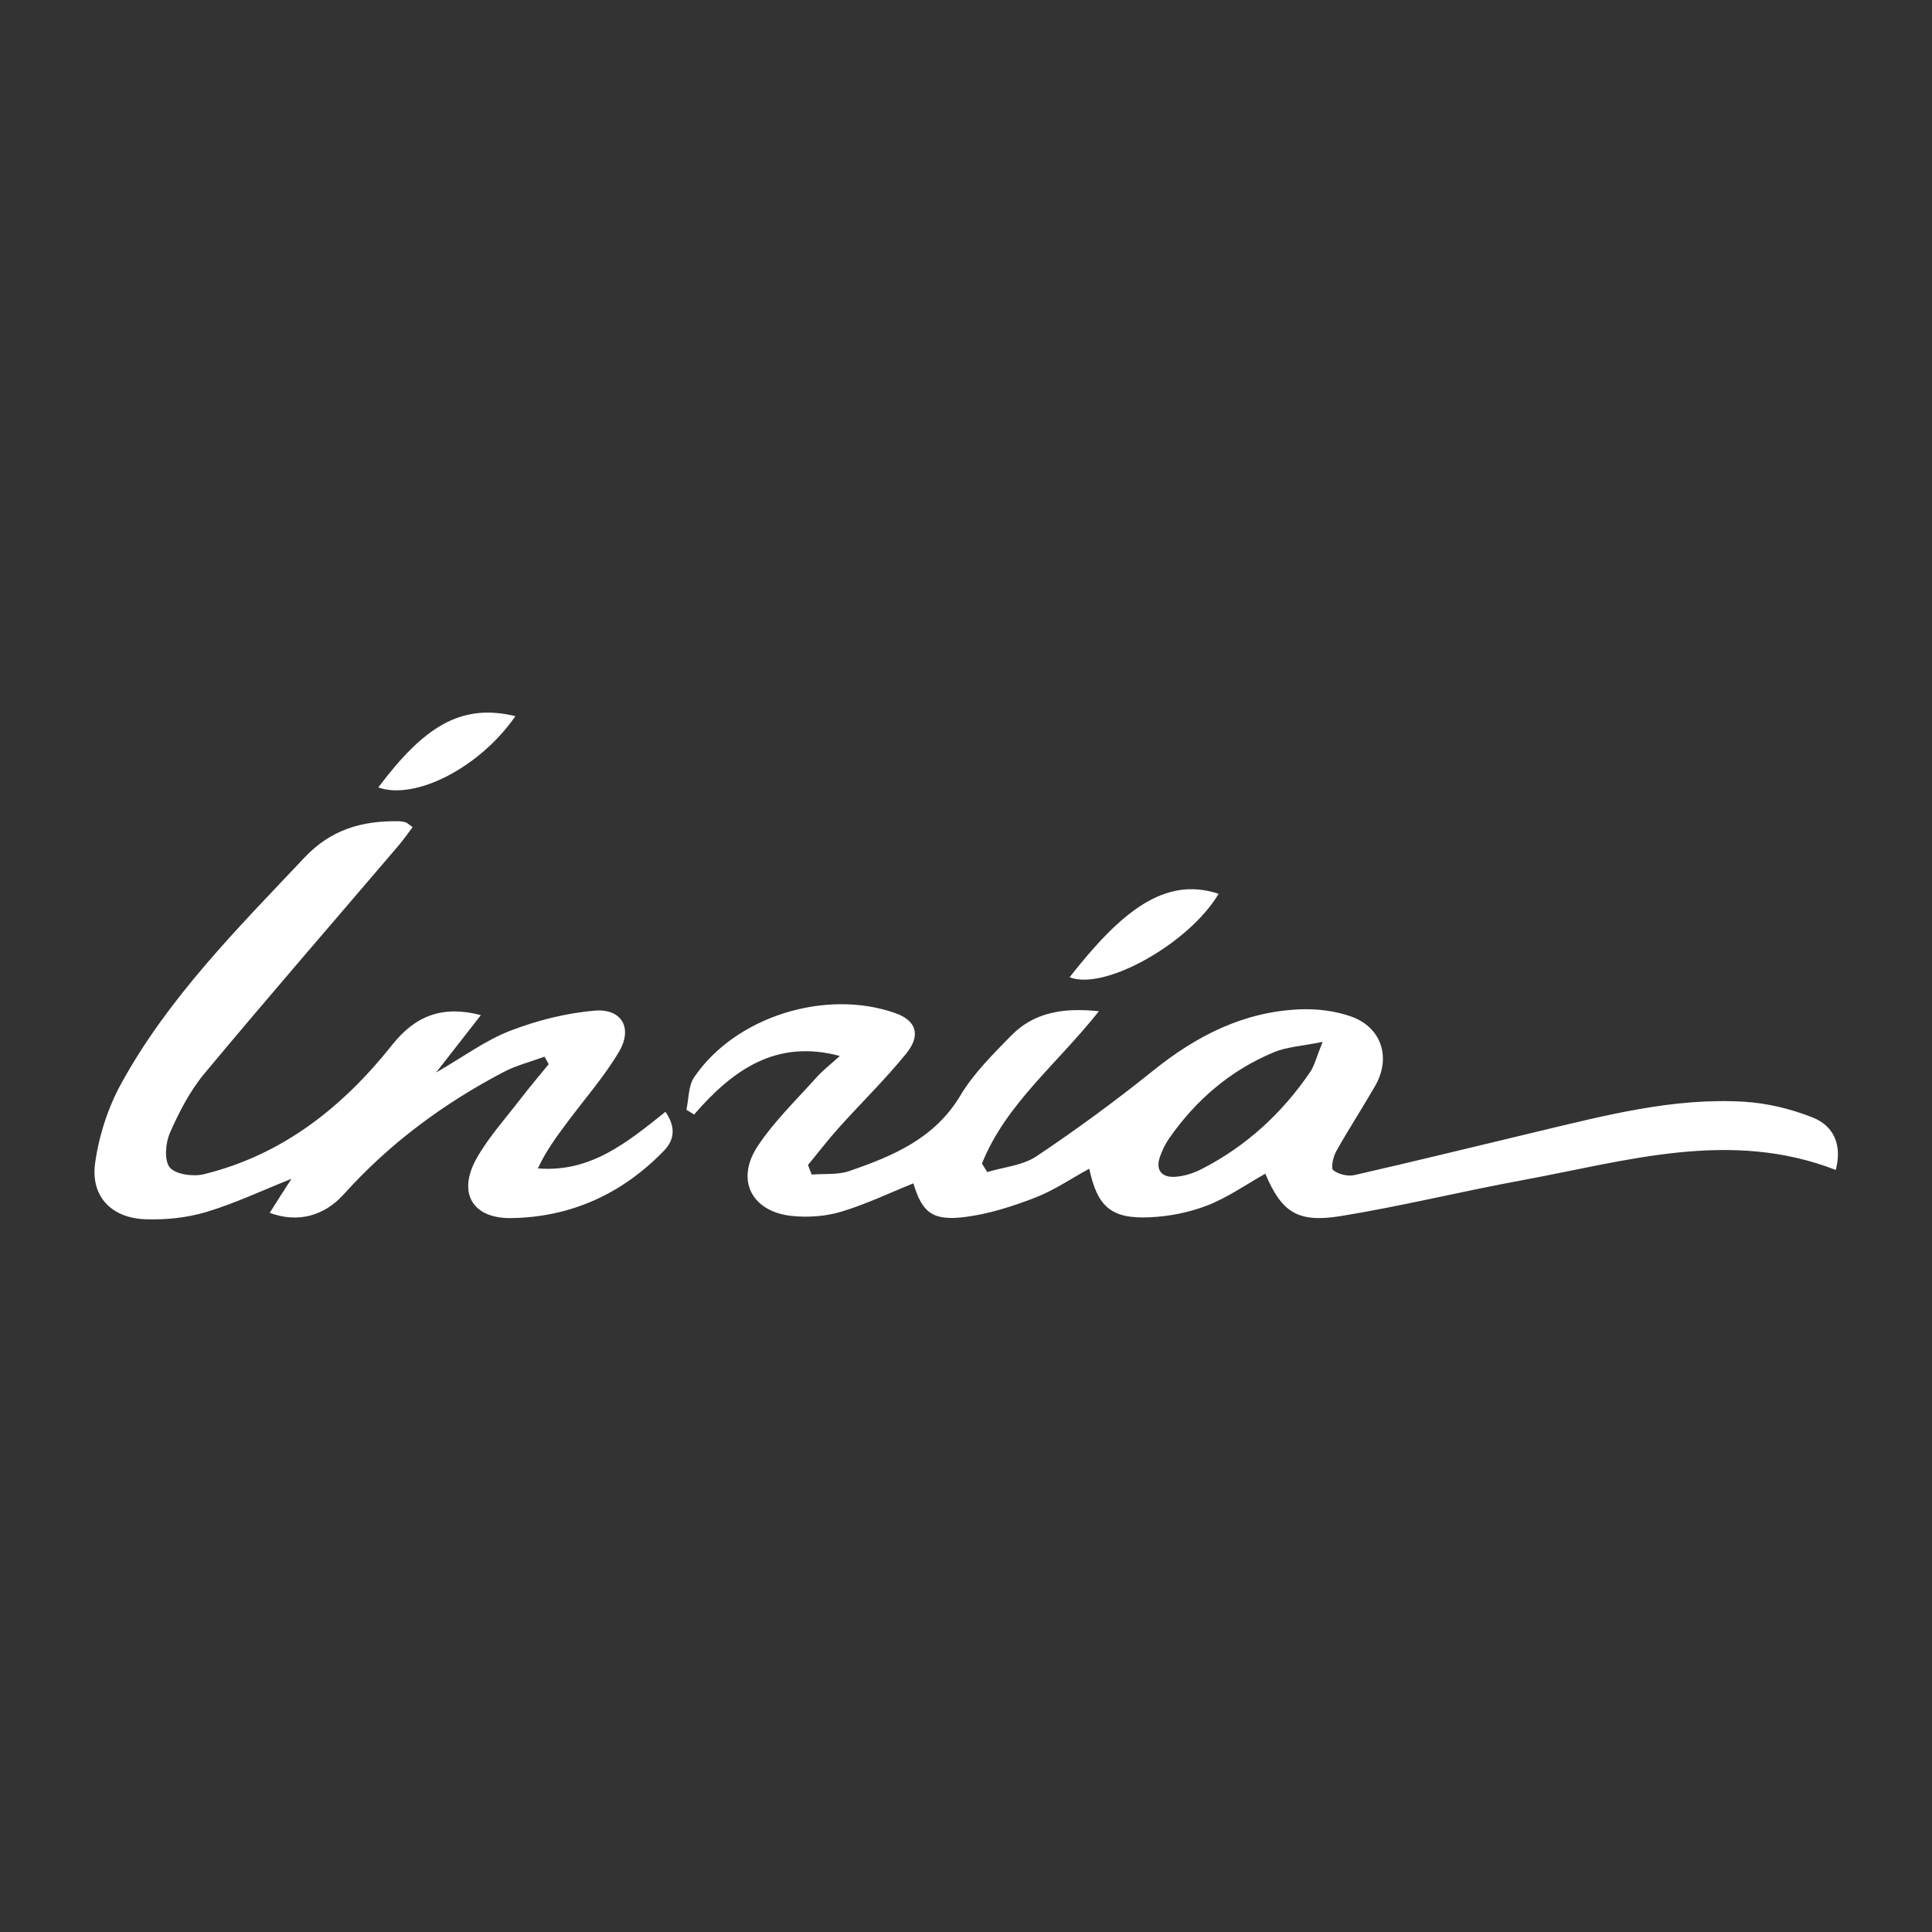
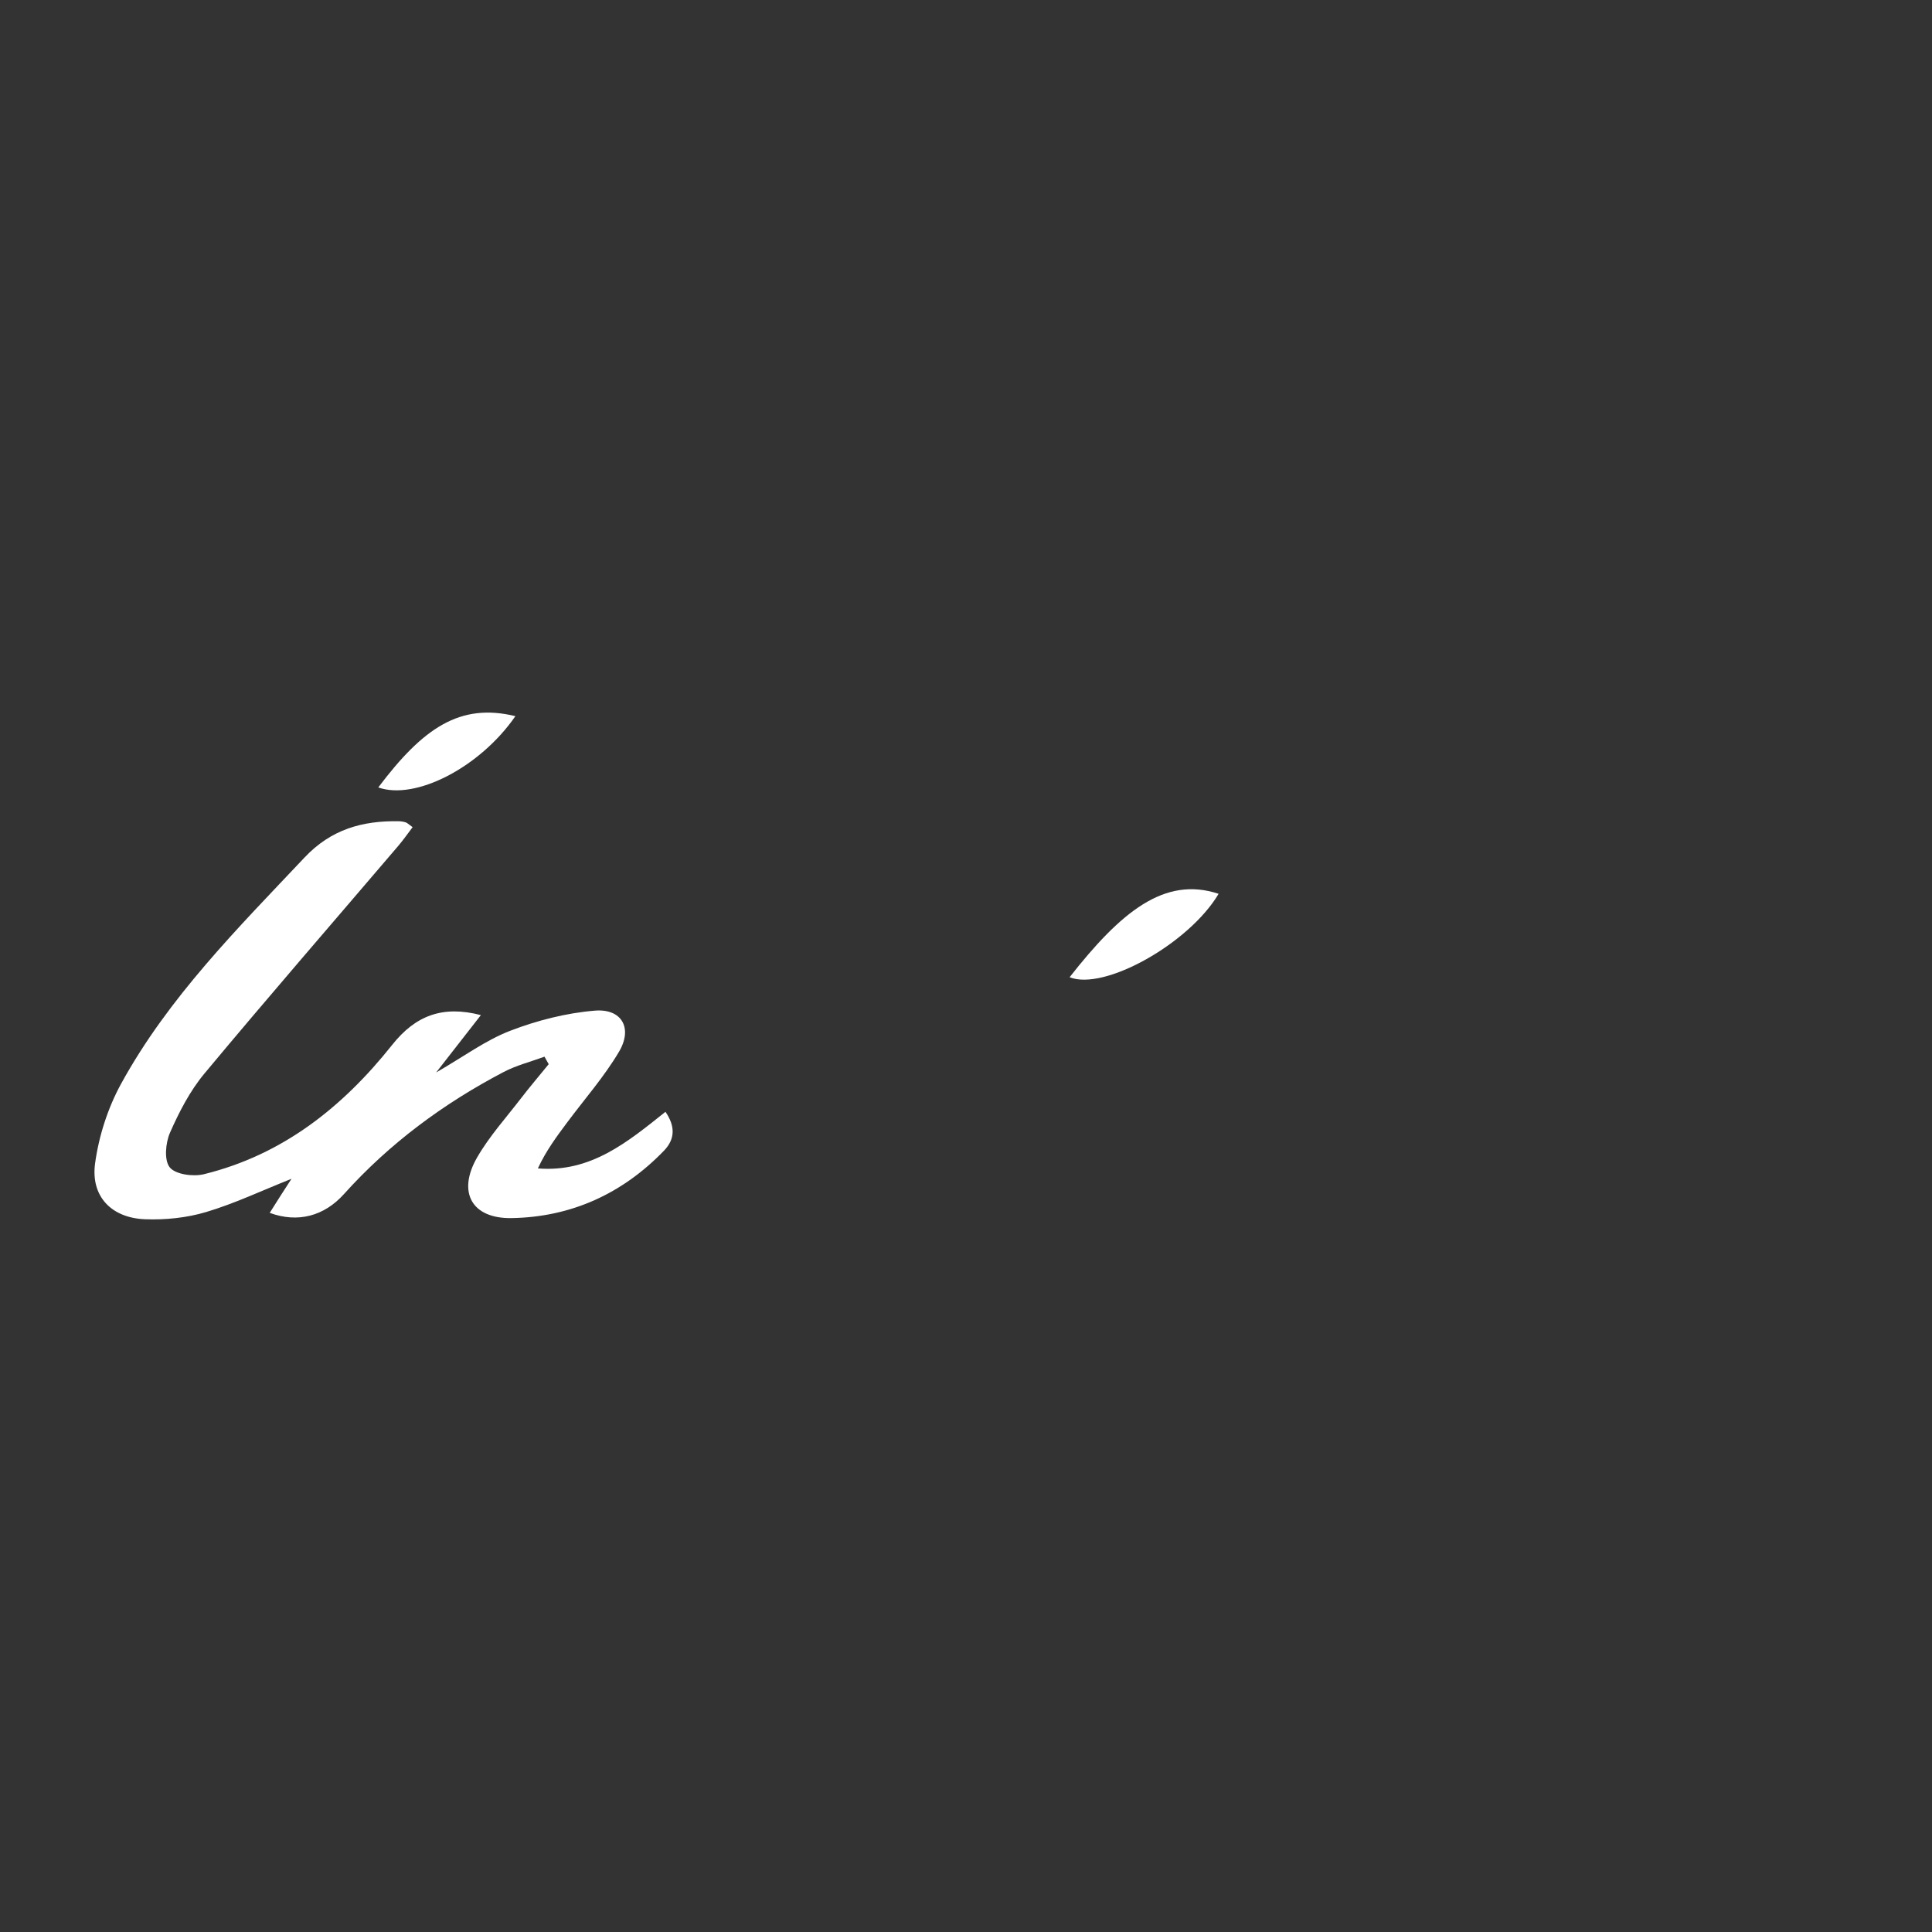
<svg xmlns="http://www.w3.org/2000/svg" id="Calque_1" data-name="Calque 1" viewBox="0 0 1080 1080">
  <rect x="0" y="0" width="1080" height="1080" fill="#333333" stroke="none" />
  <defs>
    <style>
      .cls-1 {
        fill: #ffffff;
        stroke-width: 0px;
      }
    </style>
  </defs>
-   <path class="cls-1" d="m453.78,656.59c7.01-.57,14.51.26,20.95-1.96,24.41-8.4,47.72-18.12,62.12-42.23,7.37-12.34,18.09-22.91,28.26-33.35,12.6-12.93,28.65-15.92,49.18-13.77-23.31,29.49-52.1,51.92-65.37,85.17.99,1.58,1.98,3.16,2.97,4.74,9.25-2.82,19.82-3.68,27.51-8.82,22.4-14.98,44.2-30.99,65.2-47.87,24.17-19.44,50.53-32.95,81.9-34.27,9.52-.4,19.71.81,28.64,3.95,17.21,6.04,22.65,23.07,13.55,38.89-7.05,12.26-14.81,24.12-21.71,36.45-1.74,3.1-3.14,9.43-1.68,10.62,2.87,2.34,8.19,3.58,11.9,2.73,34.14-7.79,68.14-16.18,102.2-24.3,37.99-9.05,75.97-19.05,115.47-16.7,12.98.77,26.3,4.01,38.4,8.8,12.62,5,16.38,16.32,12.92,29.33-59.15-22.98-117.04-4.95-175.08,5.71-34,6.25-67.64,14.57-101.75,20.1-24.26,3.93-32.99-2.36-42.04-23.71-10.73,6.02-21,13.29-32.39,17.73-10.1,3.94-21.38,6.15-32.25,6.64-21.55.97-29.21-5.86-33.79-27.16-10.14,5.54-19.76,12.15-30.37,16.23-12.68,4.87-26.01,9.17-39.41,10.81-18.07,2.21-23.67-2.76-28.53-18.86-13.4,5.39-26.57,11.74-40.4,15.88-8.66,2.59-18.48,3.29-27.52,2.35-22.52-2.36-31.63-20.14-19.11-39.03,9.19-13.86,21.49-25.7,32.67-38.21,3.77-4.22,8.35-7.72,13.26-12.19-35.68-9.59-59.97,7.9-81.48,32.74-1.43-.9-2.87-1.79-4.3-2.69,1.36-6.11,1.06-13.34,4.33-18.16,22.99-33.85,73.31-49.58,112.34-35.89,11.69,4.1,14.69,12.2,6.19,22.68-11.68,14.4-25.06,27.42-37.48,41.24-6.08,6.77-11.63,14-17.42,21.03.7,1.8,1.39,3.6,2.09,5.39Zm285.56-74.17c-11.64,2.36-19.93,2.76-27.14,5.75-24.28,10.07-43.57,26.62-58.55,48.07-2.24,3.21-4.03,6.88-5.29,10.59-2.51,7.38,1.21,11.43,8.33,11.03,5.12-.29,10.51-2.03,15.12-4.39,24.87-12.77,44.86-31.16,60.53-54.13,2.52-3.7,3.55-8.41,7.01-16.91Z" />
  <path class="cls-1" d="m304.37,590.69c-7.64,2.81-15.71,4.83-22.86,8.58-33.64,17.64-63.8,39.94-89.24,68.24-11.01,12.24-25.68,16.29-41.5,10.49,2.17-3.43,4.18-6.64,6.23-9.84,1.77-2.77,3.57-5.52,5.96-9.21-16.81,6.69-31.92,13.88-47.78,18.6-10.82,3.23-22.73,4.44-34.05,4.02-18.77-.7-30.48-12.72-27.98-31.18,2.08-15.31,7.16-31.1,14.6-44.66,26.45-48.18,65.14-86.79,102.54-126.43,14.81-15.7,32.32-20.58,52.6-20.22,1.31.02,2.66.24,3.92.63.79.24,1.43.96,3.85,2.68-2.68,3.52-5.18,7.13-8.02,10.46-36.16,42.37-72.67,84.43-108.32,127.22-8.09,9.71-14.16,21.46-19.28,33.09-2.51,5.71-3.37,15.42-.13,19.42,3.2,3.95,13.09,5.28,19.07,3.81,44.09-10.83,77.62-37.54,105.26-72.31,12.99-16.35,28.17-22.22,49.58-16.63-8.09,10.38-15.66,20.09-25,32.06,15.54-8.96,27.76-18.07,41.46-23.33,15.02-5.77,31.25-9.91,47.25-11.23,15.02-1.24,21.29,9.75,13.55,22.89-8.24,13.97-19.17,26.38-28.92,39.47-5.96,7.99-11.92,15.98-16.48,25.84,29.6,2.39,50.11-14.73,71.33-31.65,5.5,8.04,5.45,15.22-.84,21.74-23.24,24.06-51.9,37.15-85.24,37.68-22.21.36-30.38-14.47-19.25-33.84,6.76-11.77,16.09-22.1,24.43-32.95,5.04-6.55,10.4-12.85,15.62-19.26-.78-1.39-1.57-2.79-2.35-4.18Z" />
  <path class="cls-1" d="m597.91,546.28c28.48-36.28,52.9-56.72,83.3-46.63-16.47,27.79-63.98,54.39-83.3,46.63Z" />
  <path class="cls-1" d="m288.11,400.33c-19.83,28.72-55.94,47.21-76.65,39.85,25.06-33.28,45.67-47.38,76.65-39.85Z" />
</svg>